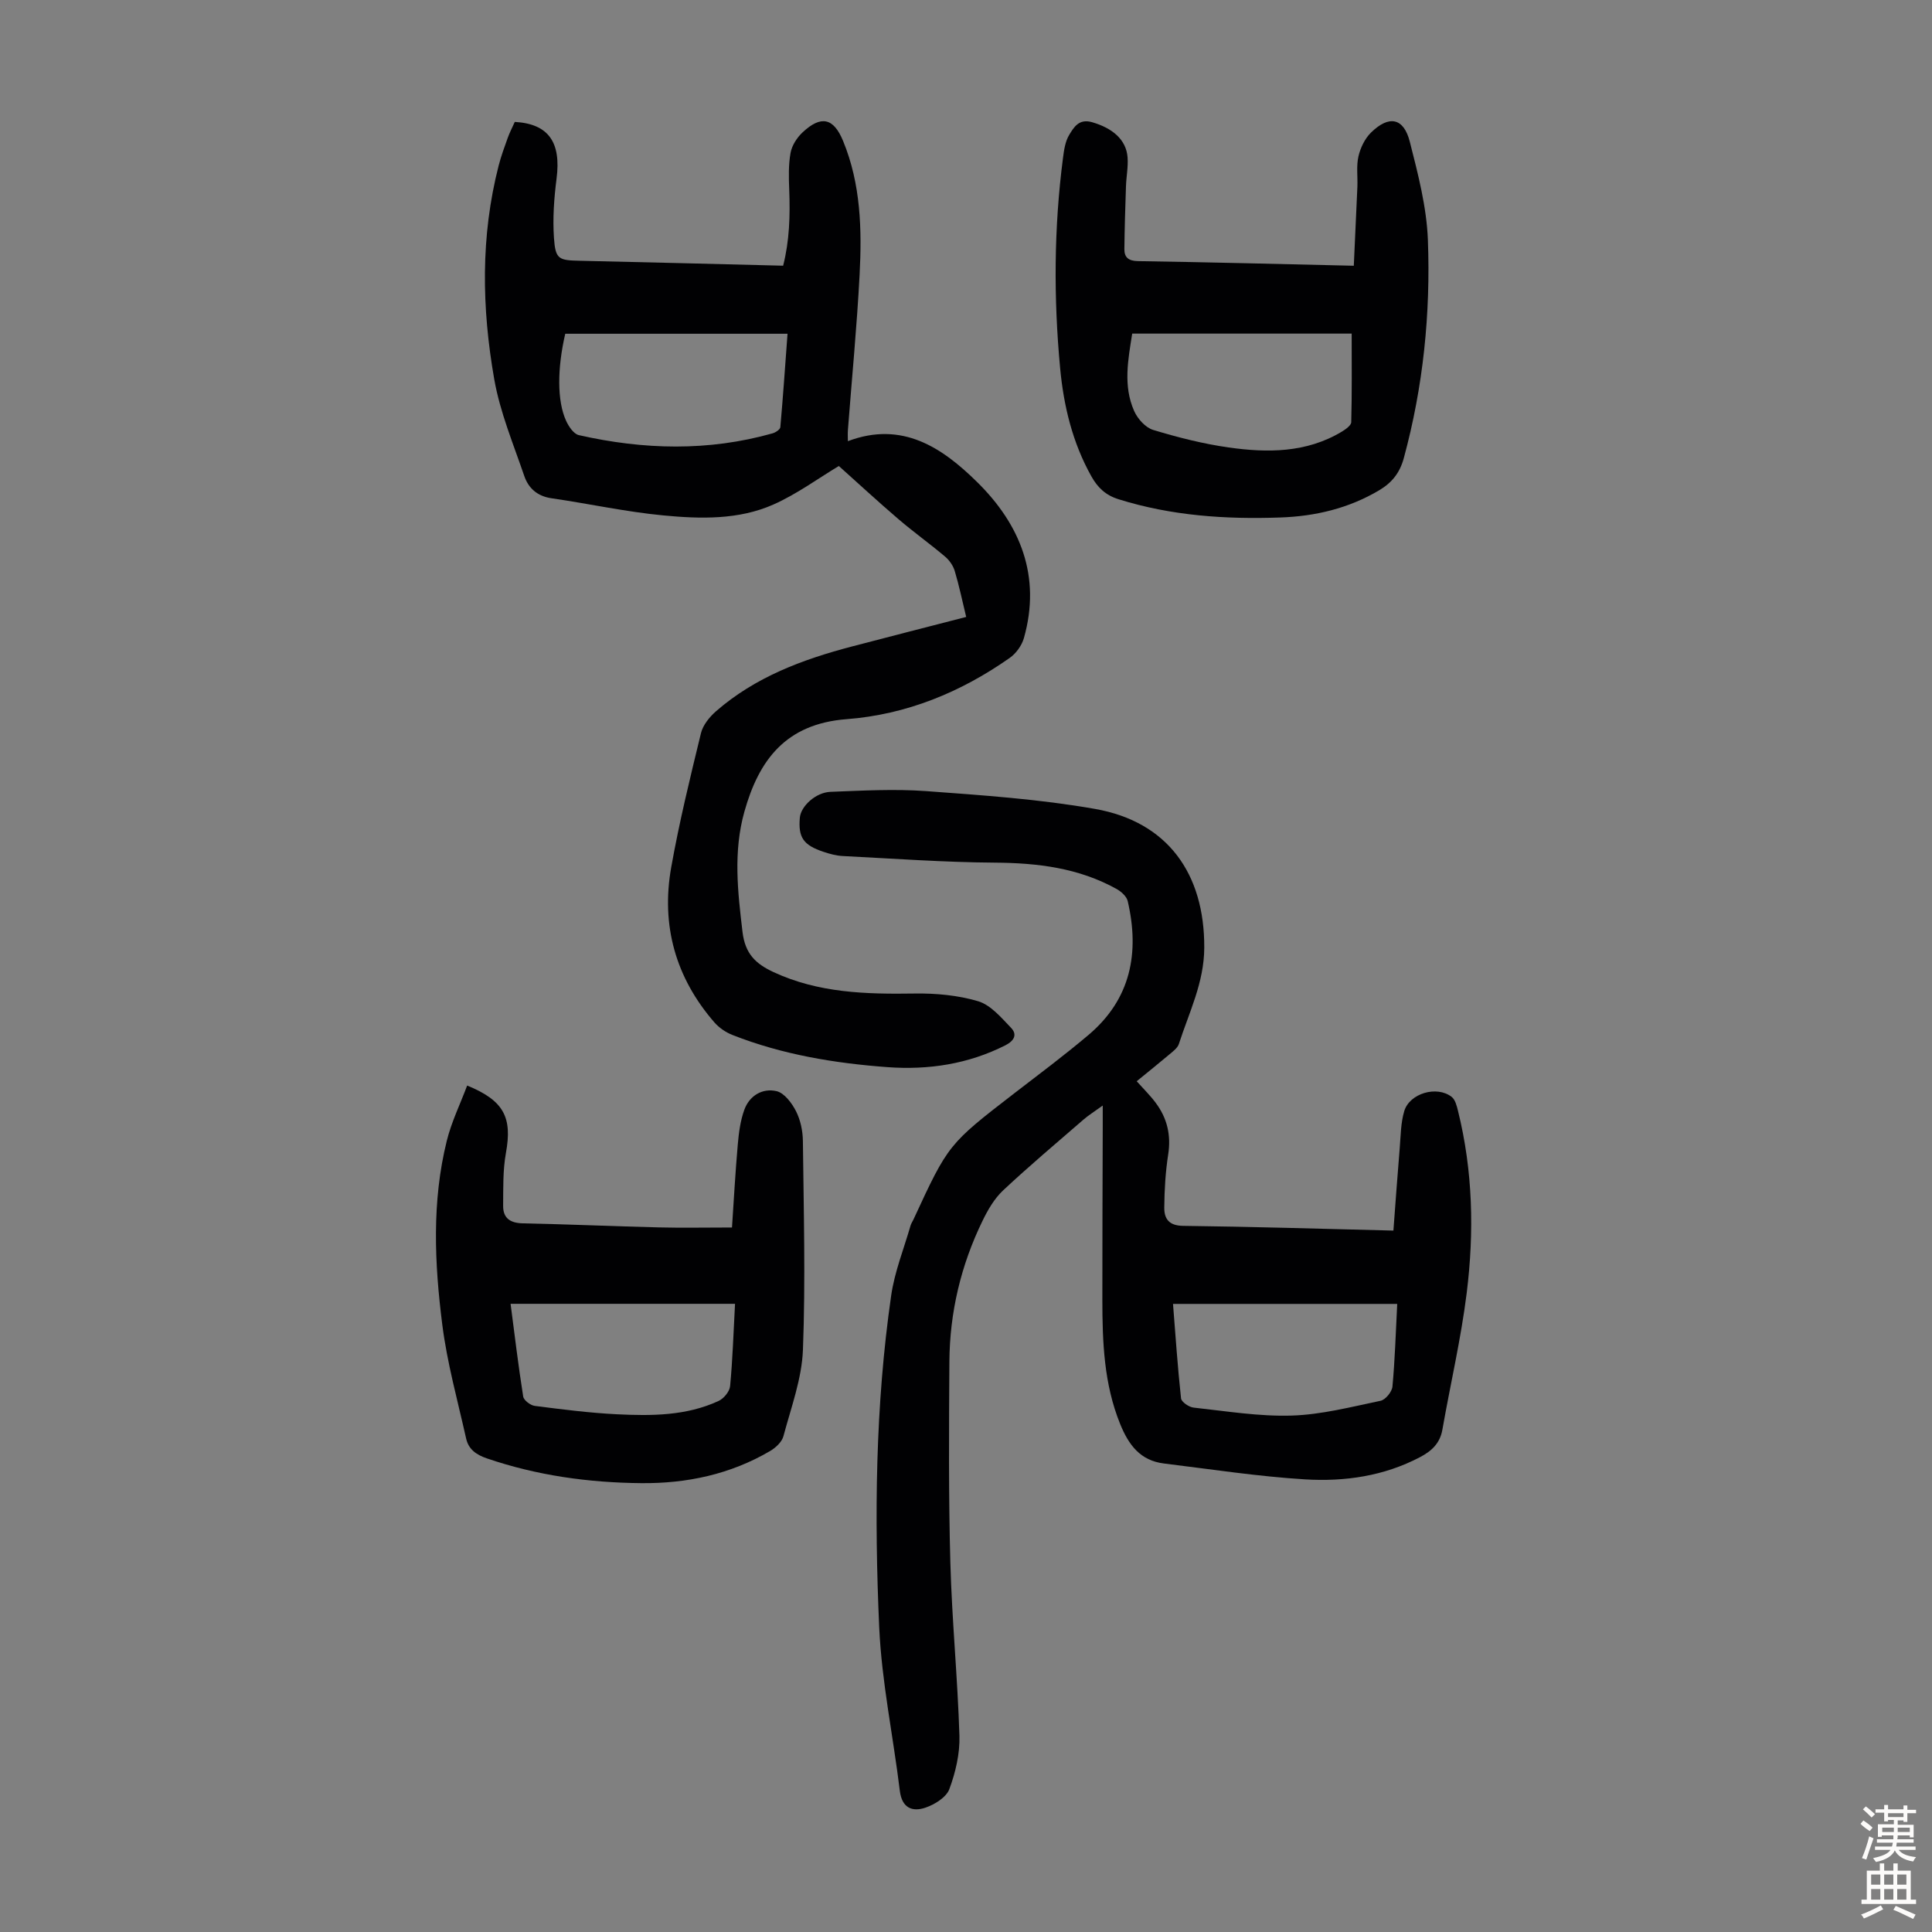
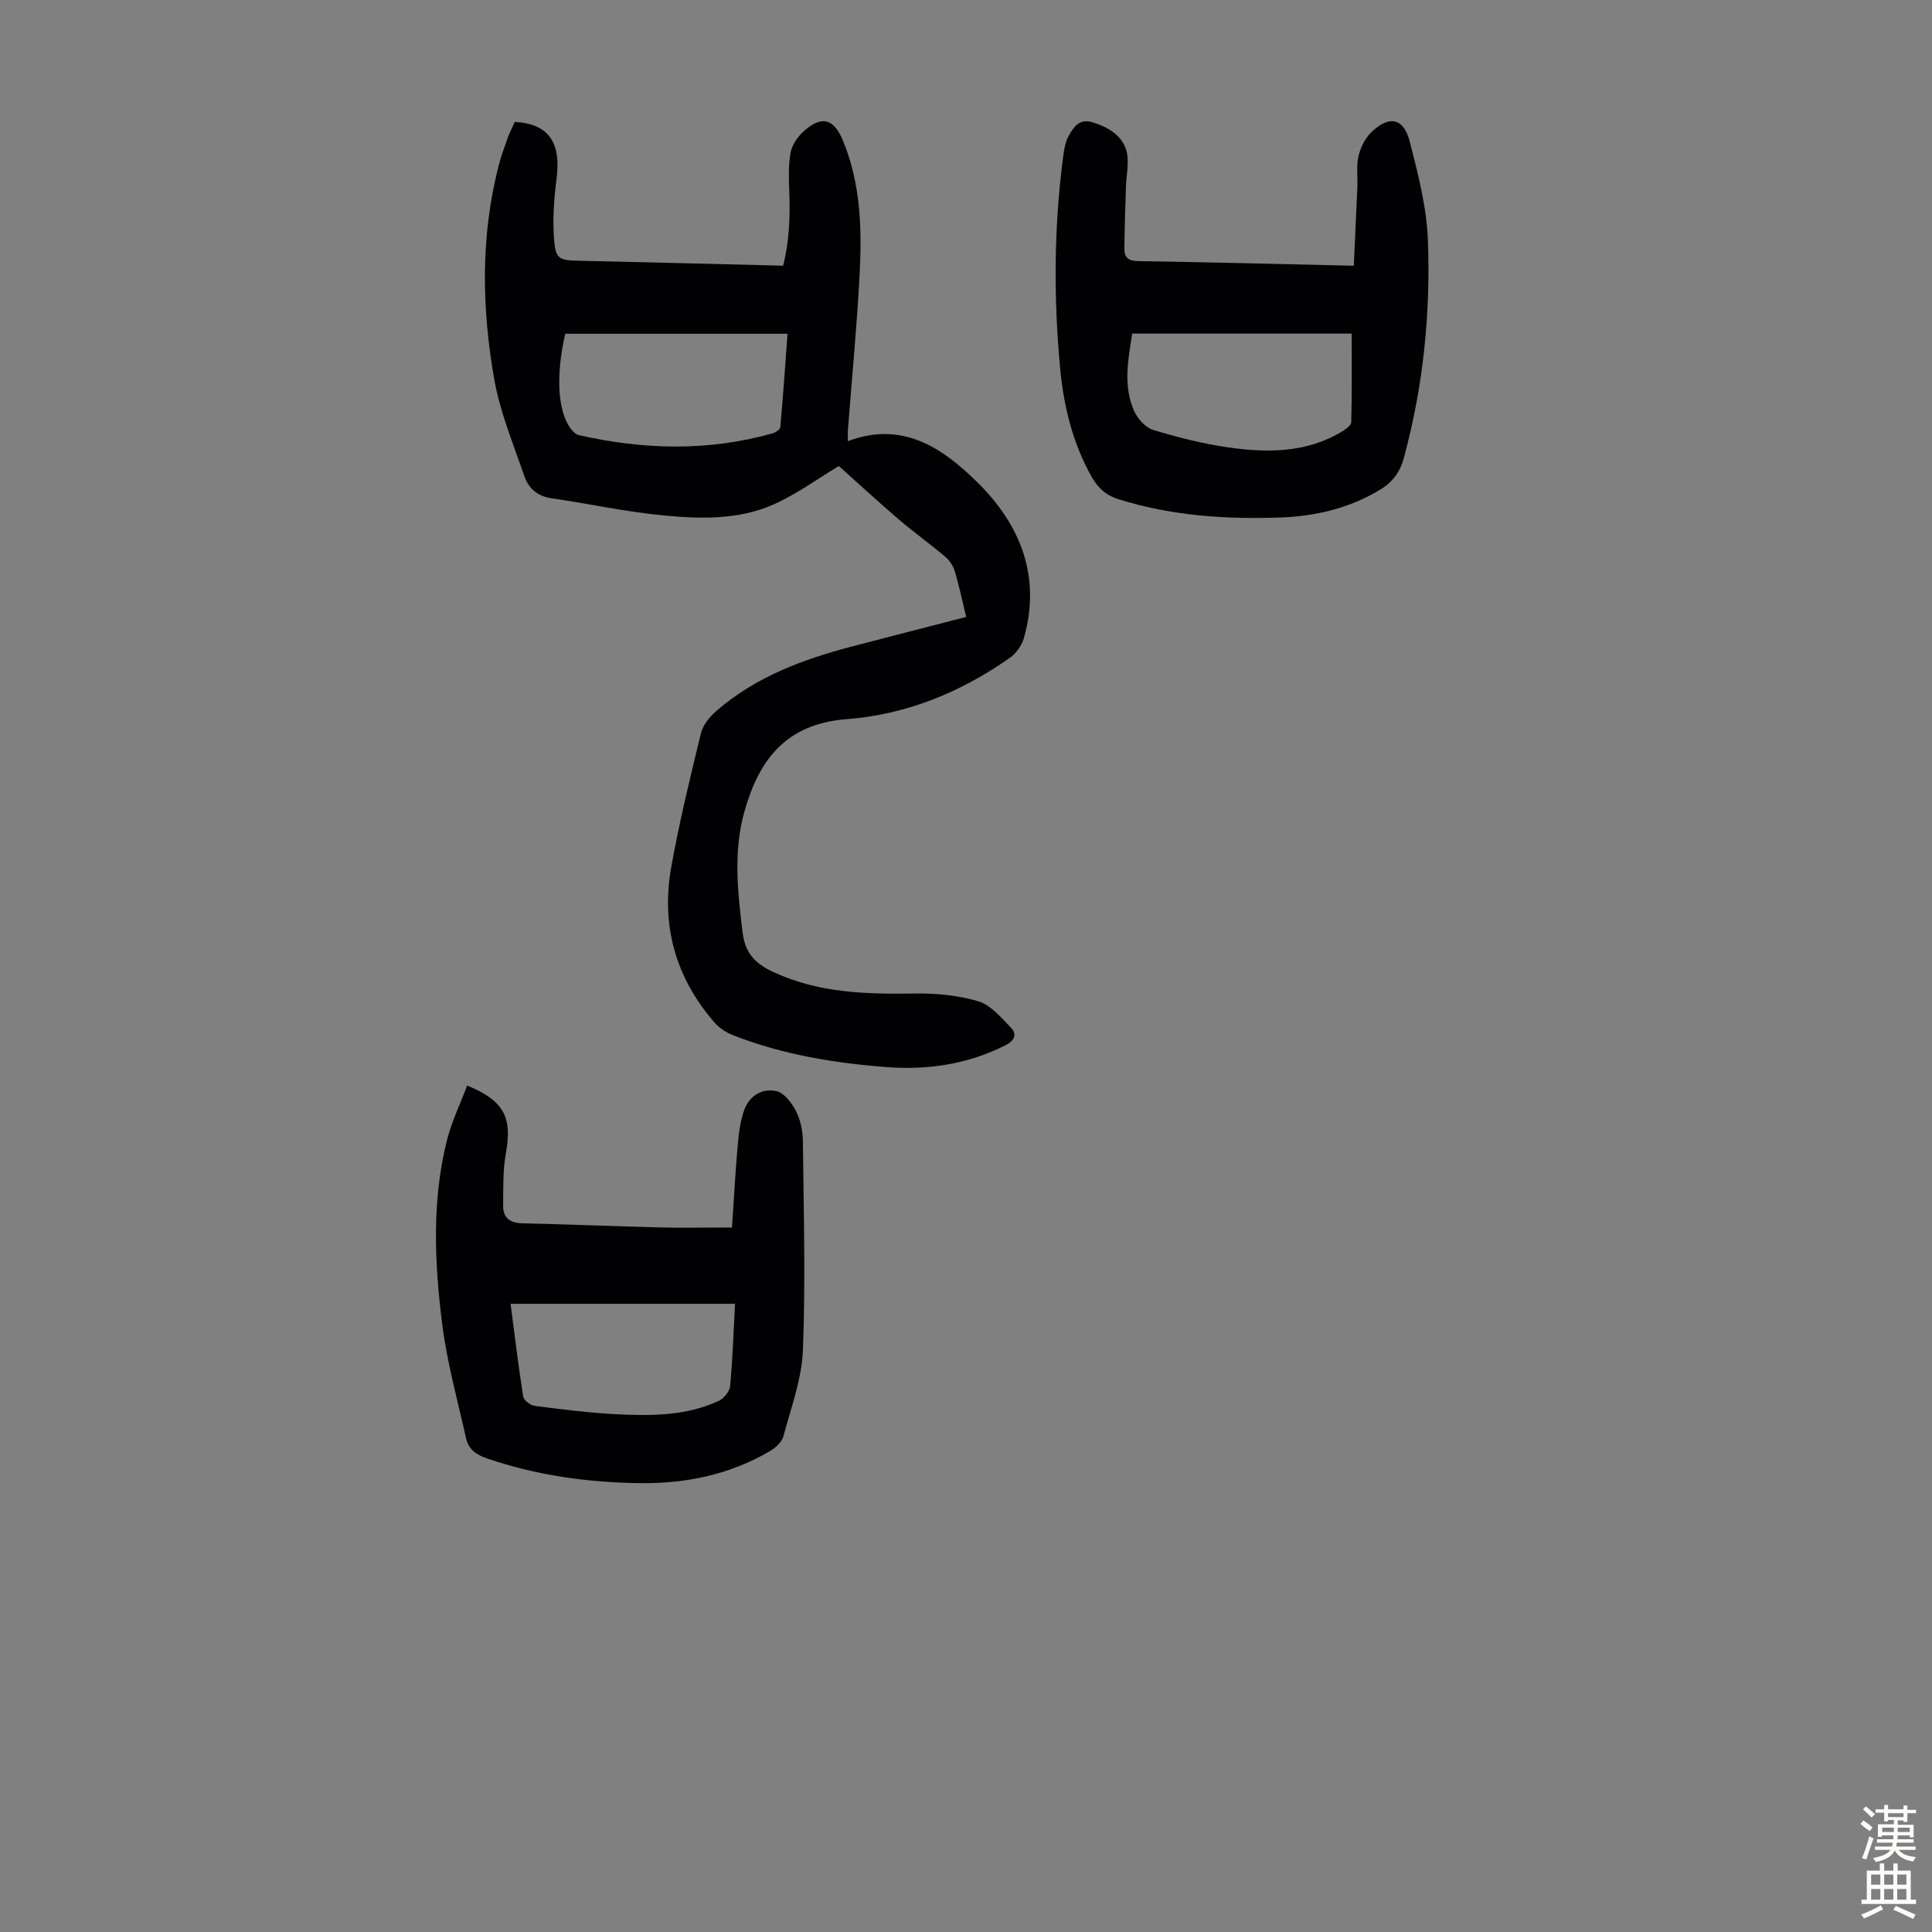
<svg xmlns="http://www.w3.org/2000/svg" enable-background="new 0 0 400 400" viewBox="0 0 400 400">
  <rect x="0" y="0" width="400" height="400" fill="#808080" stroke="none" />
  <g fill="#010103">
-     <path d="m235.34 223.86c1.43 1.6 2.79 2.93 3.91 4.43 2.39 3.18 3.24 6.71 2.61 10.74-.56 3.62-.78 7.32-.81 10.99-.02 2.27.93 3.74 3.88 3.78 14.31.17 28.61.61 43.56.98.44-5.84.84-11.48 1.31-17.11.21-2.55.21-5.19.93-7.61 1.1-3.71 6.75-5.35 9.81-2.97.75.58 1.07 1.87 1.32 2.89 3.09 12.44 3.37 25.08 1.81 37.68-1.18 9.51-3.38 18.89-5.04 28.34-.5 2.84-2.25 4.44-4.64 5.69-7.47 3.93-15.59 5.09-23.76 4.6-9.78-.6-19.51-2.1-29.25-3.29-4.89-.6-7.3-3.82-9.07-8.19-3.37-8.32-3.67-16.98-3.68-25.72-.01-11.98.05-23.95.08-35.93 0-1.19 0-2.37 0-4.27-1.74 1.26-2.95 2.01-4 2.92-5.58 4.84-11.24 9.6-16.63 14.65-1.81 1.7-3.16 4.03-4.26 6.3-4.47 9.18-6.79 18.95-6.86 29.14-.09 13.88-.18 27.76.2 41.63.33 11.96 1.51 23.89 1.88 35.85.11 3.68-.8 7.56-2.09 11.04-.63 1.69-3.02 3.18-4.93 3.83-2.72.93-4.88.1-5.32-3.47-1.37-11.31-3.76-22.55-4.27-33.89-1.02-22.92-.81-45.89 2.48-68.68.71-4.92 2.63-9.66 4.01-14.47.12-.42.39-.8.58-1.21 7.24-15.66 7.25-15.64 21.01-26.26 5.14-3.96 10.35-7.85 15.3-12.04 8.72-7.39 10.56-16.97 8.07-27.67-.23-.97-1.34-1.97-2.29-2.5-7.86-4.37-16.37-5.4-25.26-5.46-10.49-.07-20.98-.84-31.47-1.37-1.32-.07-2.65-.43-3.91-.85-4.24-1.4-5.31-2.99-4.95-7.1.21-2.35 3.27-5.23 6.37-5.34 6.59-.25 13.22-.63 19.77-.15 11.69.86 23.46 1.66 34.98 3.69 15.04 2.65 22.68 13.41 22.61 28.73-.03 7.23-3.15 13.4-5.26 19.94-.28.85-1.24 1.54-1.99 2.18-2.2 1.86-4.46 3.66-6.74 5.53zm53.94 46.1c-15.63 0-30.89 0-46.42 0 .51 6.46.95 13.02 1.66 19.55.08.75 1.64 1.82 2.6 1.92 6.76.73 13.56 1.86 20.31 1.65 6.16-.19 12.3-1.79 18.39-3.06 1.02-.21 2.37-1.85 2.47-2.94.51-5.43.67-10.92.99-17.12z" />
    <path d="m200.04 127.73c-.85-3.49-1.48-6.55-2.38-9.54-.33-1.09-1.11-2.21-1.99-2.95-3.16-2.67-6.53-5.08-9.67-7.77-4.31-3.69-8.47-7.54-12.33-10.99-4.28 2.57-8.67 5.81-13.53 7.97-7.23 3.21-15.14 2.99-22.81 2.26-7.76-.74-15.42-2.43-23.15-3.55-2.92-.42-4.77-2.08-5.63-4.6-2.26-6.62-5.02-13.2-6.22-20.03-2.59-14.74-2.86-29.6.92-44.28.5-1.94 1.2-3.84 1.88-5.73.41-1.14.98-2.22 1.45-3.28 7.01.4 9.62 4.23 8.65 11.74-.52 4.06-.82 8.22-.54 12.28.31 4.45.98 4.64 5.42 4.73 13.86.3 27.72.67 42.03 1.02 1.31-5.13 1.47-10.4 1.26-15.74-.1-2.55-.17-5.16.28-7.64.28-1.52 1.32-3.14 2.48-4.22 3.84-3.6 6.43-3 8.39 1.77 3.68 8.92 3.91 18.33 3.42 27.73-.56 10.72-1.6 21.41-2.42 32.12-.06.74-.01 1.5-.01 2.31 11.27-4.26 19.54 1.36 26.74 8.44 8.96 8.8 13.33 19.54 9.71 32.32-.44 1.55-1.63 3.2-2.95 4.12-10.16 7.13-21.38 11.73-33.8 12.68-12.55.97-18.12 8.45-21.12 19.14-2.33 8.31-1.39 16.53-.39 24.91.54 4.52 2.71 6.58 6.39 8.3 9.34 4.35 19.19 4.6 29.22 4.45 4.41-.07 9 .35 13.19 1.6 2.59.78 4.76 3.38 6.79 5.49 1.33 1.38.69 2.68-1.15 3.62-7.72 3.91-15.96 5.15-24.44 4.53-10.95-.81-21.76-2.6-32.06-6.65-1.38-.54-2.77-1.48-3.75-2.6-8.06-9.27-11.09-20.12-8.95-32.14 1.66-9.33 3.92-18.56 6.16-27.77.41-1.67 1.76-3.33 3.1-4.51 8.12-7.09 17.94-10.75 28.18-13.43 7.77-2.04 15.54-4.02 23.63-6.11zm-83.01-58.63c-1.66 7.14-1.71 13.88.16 17.99.54 1.19 1.58 2.76 2.66 3 13.38 3.03 26.78 3.39 40.1-.37.63-.18 1.57-.8 1.61-1.28.56-6.29.99-12.58 1.49-19.34-15.68 0-30.84 0-46.02 0z" />
    <path d="m151.55 254.14c.38-5.63.69-11.41 1.2-17.18.21-2.42.53-4.92 1.35-7.18 1.06-2.95 3.76-4.54 6.67-3.87 1.61.37 3.17 2.46 4.03 4.14.93 1.83 1.4 4.07 1.43 6.15.16 14.42.56 28.86.01 43.26-.23 6.01-2.46 11.97-4.04 17.89-.32 1.2-1.61 2.39-2.76 3.07-8.22 4.82-17.23 6.74-26.67 6.65-10.91-.1-21.6-1.58-31.98-5.13-2.26-.77-3.8-1.92-4.29-4.14-1.75-7.83-3.93-15.62-4.93-23.55-1.61-12.67-2.19-25.47.93-38.05.97-3.92 2.79-7.63 4.22-11.45 7.67 3.13 9.35 6.64 8.03 13.94-.65 3.58-.55 7.31-.58 10.97-.02 2.55 1.47 3.56 4.07 3.62 9.39.19 18.78.61 28.17.84 4.78.12 9.58.02 15.14.02zm.63 15.8c-15.7 0-30.97 0-46.47 0 .83 6.37 1.6 12.8 2.61 19.19.12.79 1.51 1.84 2.42 1.95 5.65.72 11.31 1.45 16.99 1.73 7.15.35 14.36.34 21.05-2.76 1.07-.49 2.27-1.95 2.38-3.06.52-5.45.69-10.92 1.02-17.05z" />
    <path d="m280.29 55.02c.25-5.49.51-10.89.74-16.3.09-2.12-.24-4.31.22-6.33.4-1.76 1.31-3.66 2.57-4.91 3.75-3.7 6.8-3.12 8.07 1.88 1.7 6.67 3.48 13.51 3.74 20.33.57 15.24-.96 30.36-4.99 45.17-.82 3.02-2.44 5.07-5.1 6.65-6.33 3.75-13.22 5.38-20.46 5.63-11.33.4-22.54-.35-33.48-3.77-2.7-.84-4.34-2.42-5.65-4.76-3.9-6.97-5.73-14.56-6.46-22.38-1.36-14.52-1.29-29.04.59-43.52.21-1.63.46-3.42 1.28-4.77.96-1.58 2.02-3.43 4.74-2.64 4.24 1.22 7.07 3.62 7.35 7.26.15 1.98-.26 4-.33 6.01-.15 4.33-.28 8.67-.33 13-.02 1.73.88 2.45 2.76 2.49 14.63.23 29.25.6 44.74.96zm-45.88 14.05c-.84 5.35-1.92 10.8.41 16.04.71 1.6 2.34 3.42 3.93 3.9 5.11 1.55 10.34 2.88 15.62 3.63 8.04 1.14 16.09 1.14 23.42-3.26.79-.48 1.95-1.29 1.97-1.97.16-5.97.09-11.94.09-18.34-14.98 0-30.14 0-45.44 0z" />
  </g>
  <path d="m385.2 377.6.6-.7c.6.4 1.3.9 1.9 1.5l-.6.7c-.8-.5-1.4-1-1.9-1.5zm.3 7.1c.6-1.4 1.1-2.9 1.5-4.5.3.1.6.3.9.4-.5 1.4-1 2.9-1.5 4.4zm.2-10.1.6-.6c.7.5 1.3 1.1 1.9 1.6l-.7.7c-.6-.6-1.2-1.2-1.8-1.7zm8.4-.8h.8v.9h1.8v.7h-1.8v1.8h-.8v-.3h-1.2v.9h3.3v2.6h-.8v-.4h-2.5c0 .3 0 .6-.1.8h3.4v.7h-3.5c0 .3-.1.6-.1.8h4v.7h-3.5c.7.9 1.9 1.3 3.6 1.5-.2.2-.4.5-.6.9-1.9-.3-3.2-1.1-3.8-2.3-.5 1.1-1.8 2-3.9 2.4-.2-.3-.4-.5-.6-.8 1.9-.4 3.1-.9 3.6-1.7h-3.2v-.7h3.5c.1-.2.1-.5.2-.8h-3.3v-.7h3.4c0-.2 0-.5 0-.8h-2.4v.3h-.8v-2.6h3.3v-.9h-1.2v.3h-.8v-1.8h-1.8v-.7h1.8v-.9h.8v.9h3.2zm-4.4 5.5h2.4c0-.3 0-.6 0-.9h-2.4zm1.2-3.1h3.2v-.8h-3.2zm4.4 2.2h-2.4v.9h2.5v-.9z" fill="#fcfbfa" />
  <path d="m389.2 385.8h.9v1.5h1.9v-1.5h.9v1.5h2.7v6h1.1v.9h-11.3v-.9h1.1v-6h2.7zm.2 8.7.5.8c-1.2.6-2.5 1.3-4 1.9-.2-.3-.3-.6-.6-.8 1.6-.6 3-1.3 4.1-1.9zm-2-4.3h1.9v-2.1h-1.9zm0 3.1h1.9v-2.2h-1.9zm2.7-3.1h1.9v-2.1h-1.9zm0 3.1h1.9v-2.2h-1.9zm2.4 1.3c1.4.6 2.7 1.2 4.1 1.8l-.5.9c-1.5-.7-2.8-1.4-4.1-1.9zm2.2-6.5h-1.9v2.1h1.9zm-1.9 5.2h1.9v-2.2h-1.9z" fill="#fcfbfa" />
</svg>